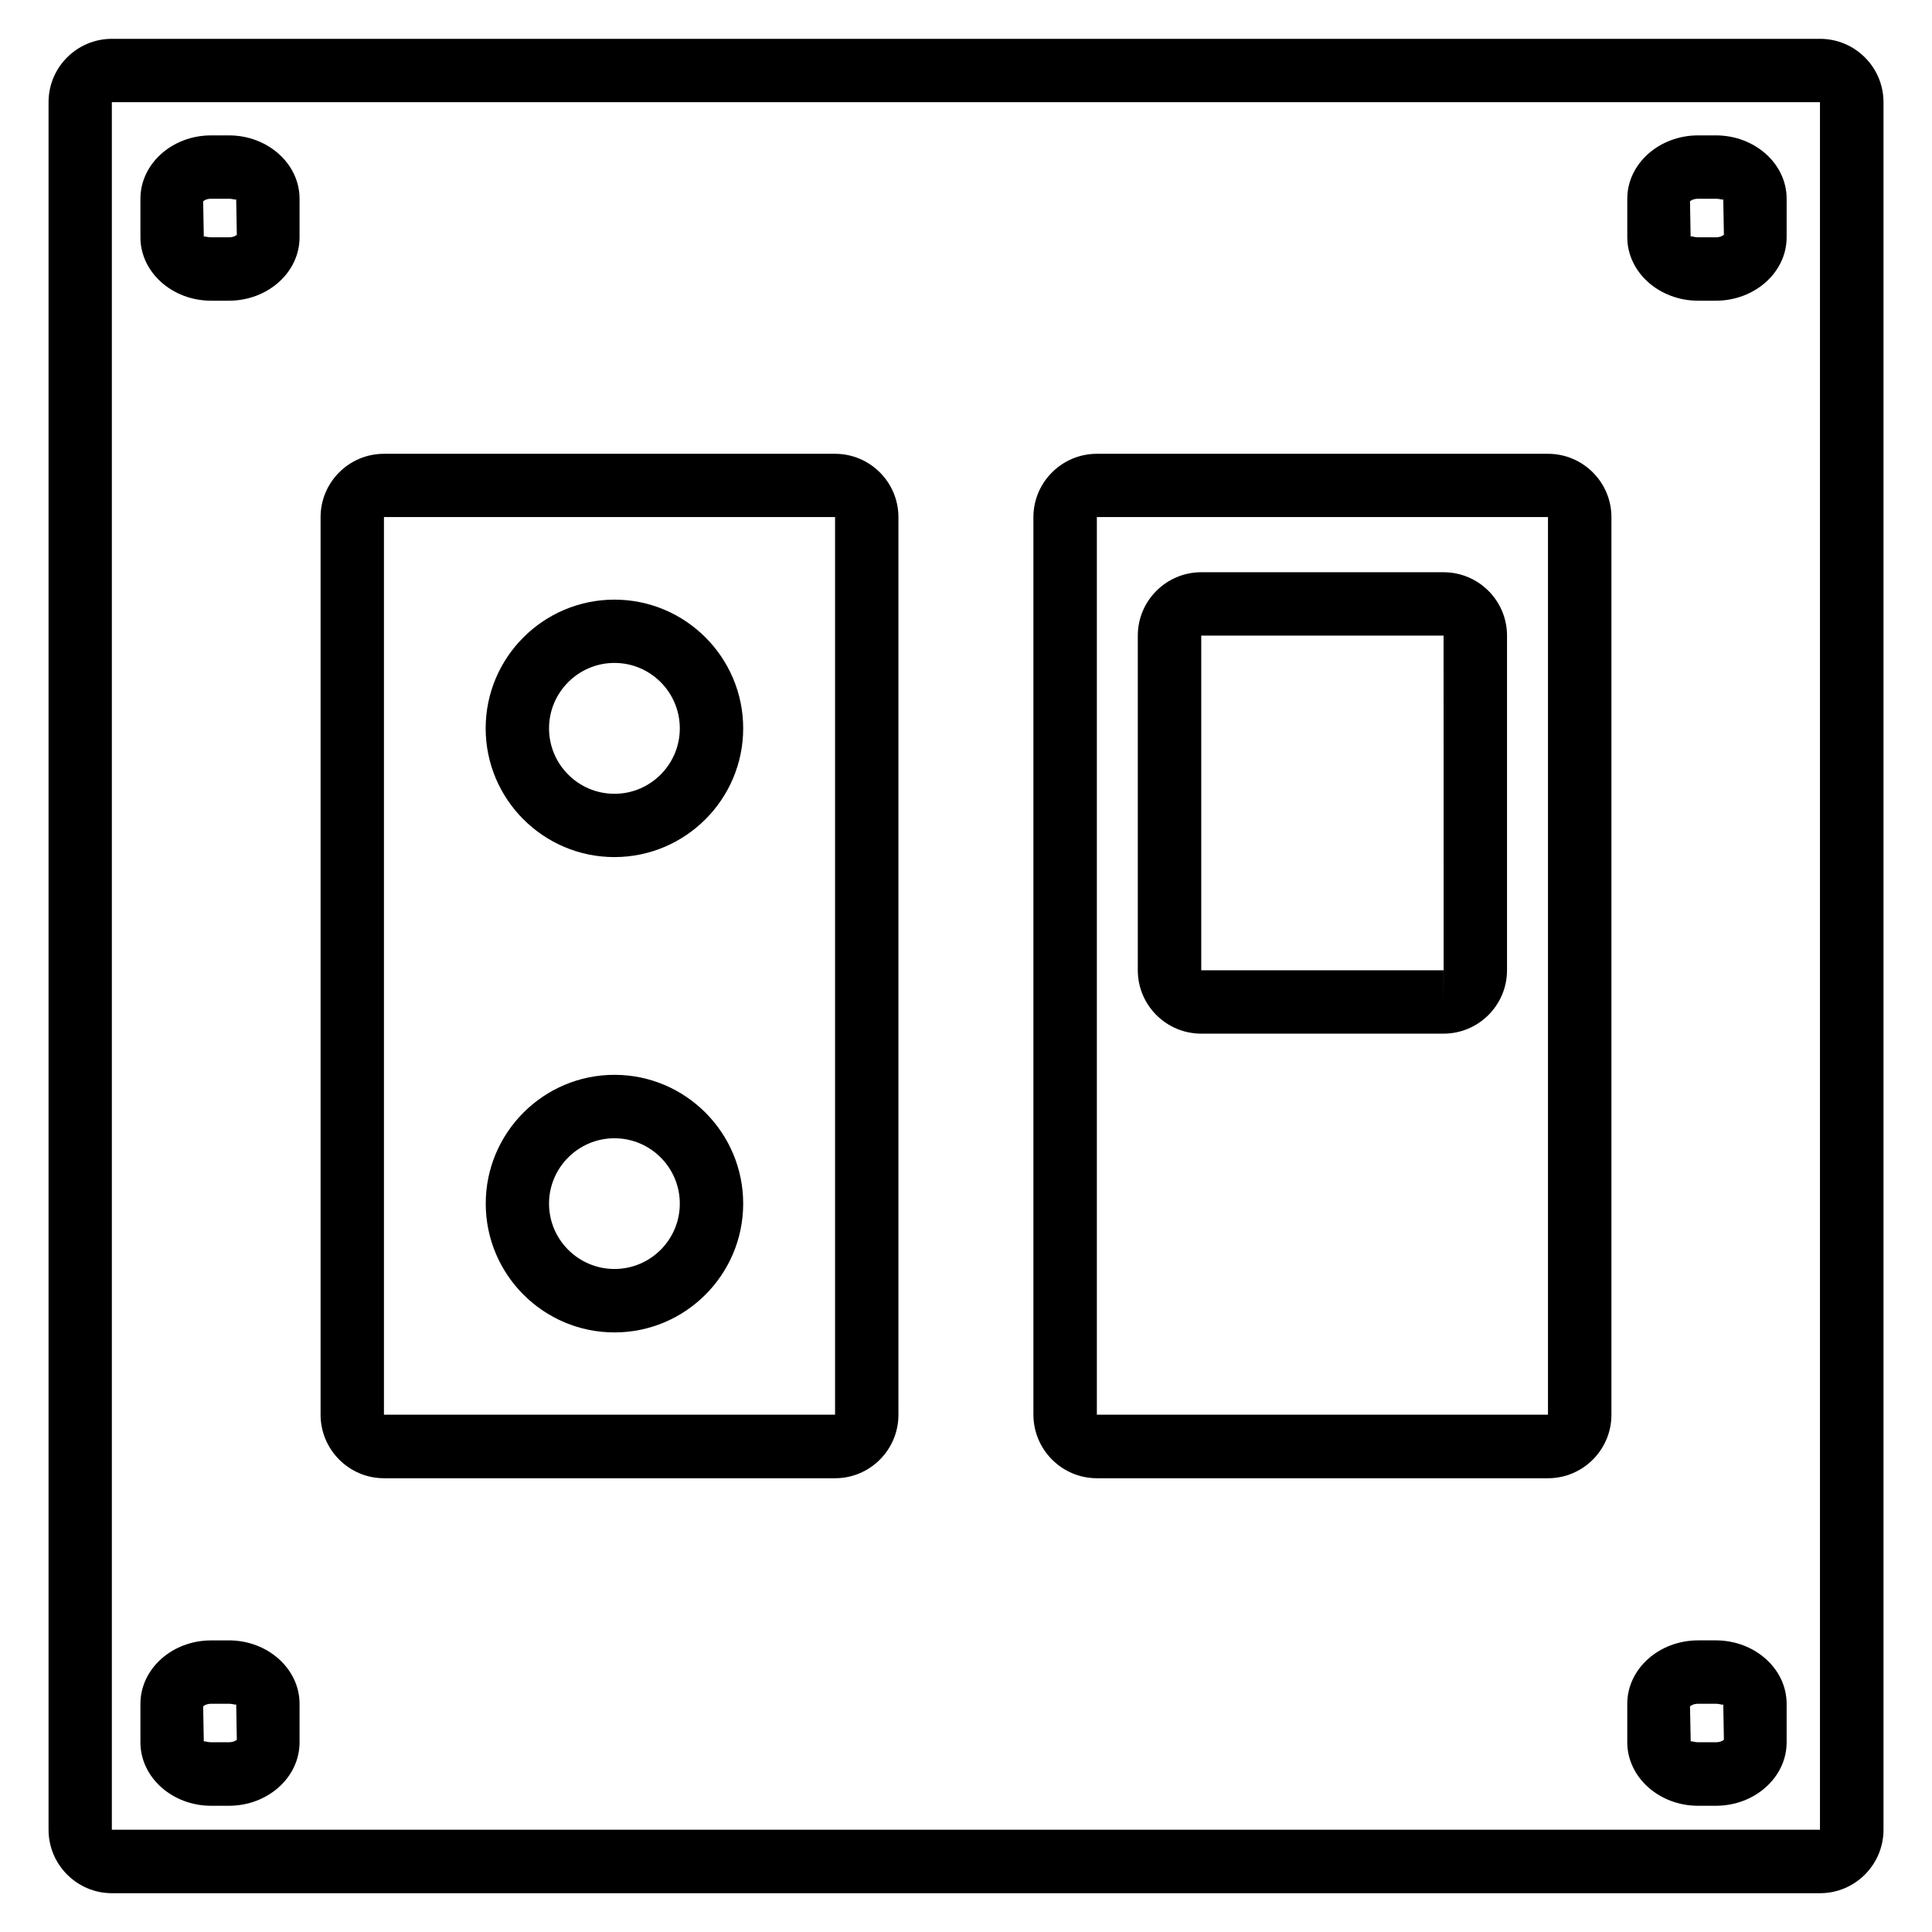
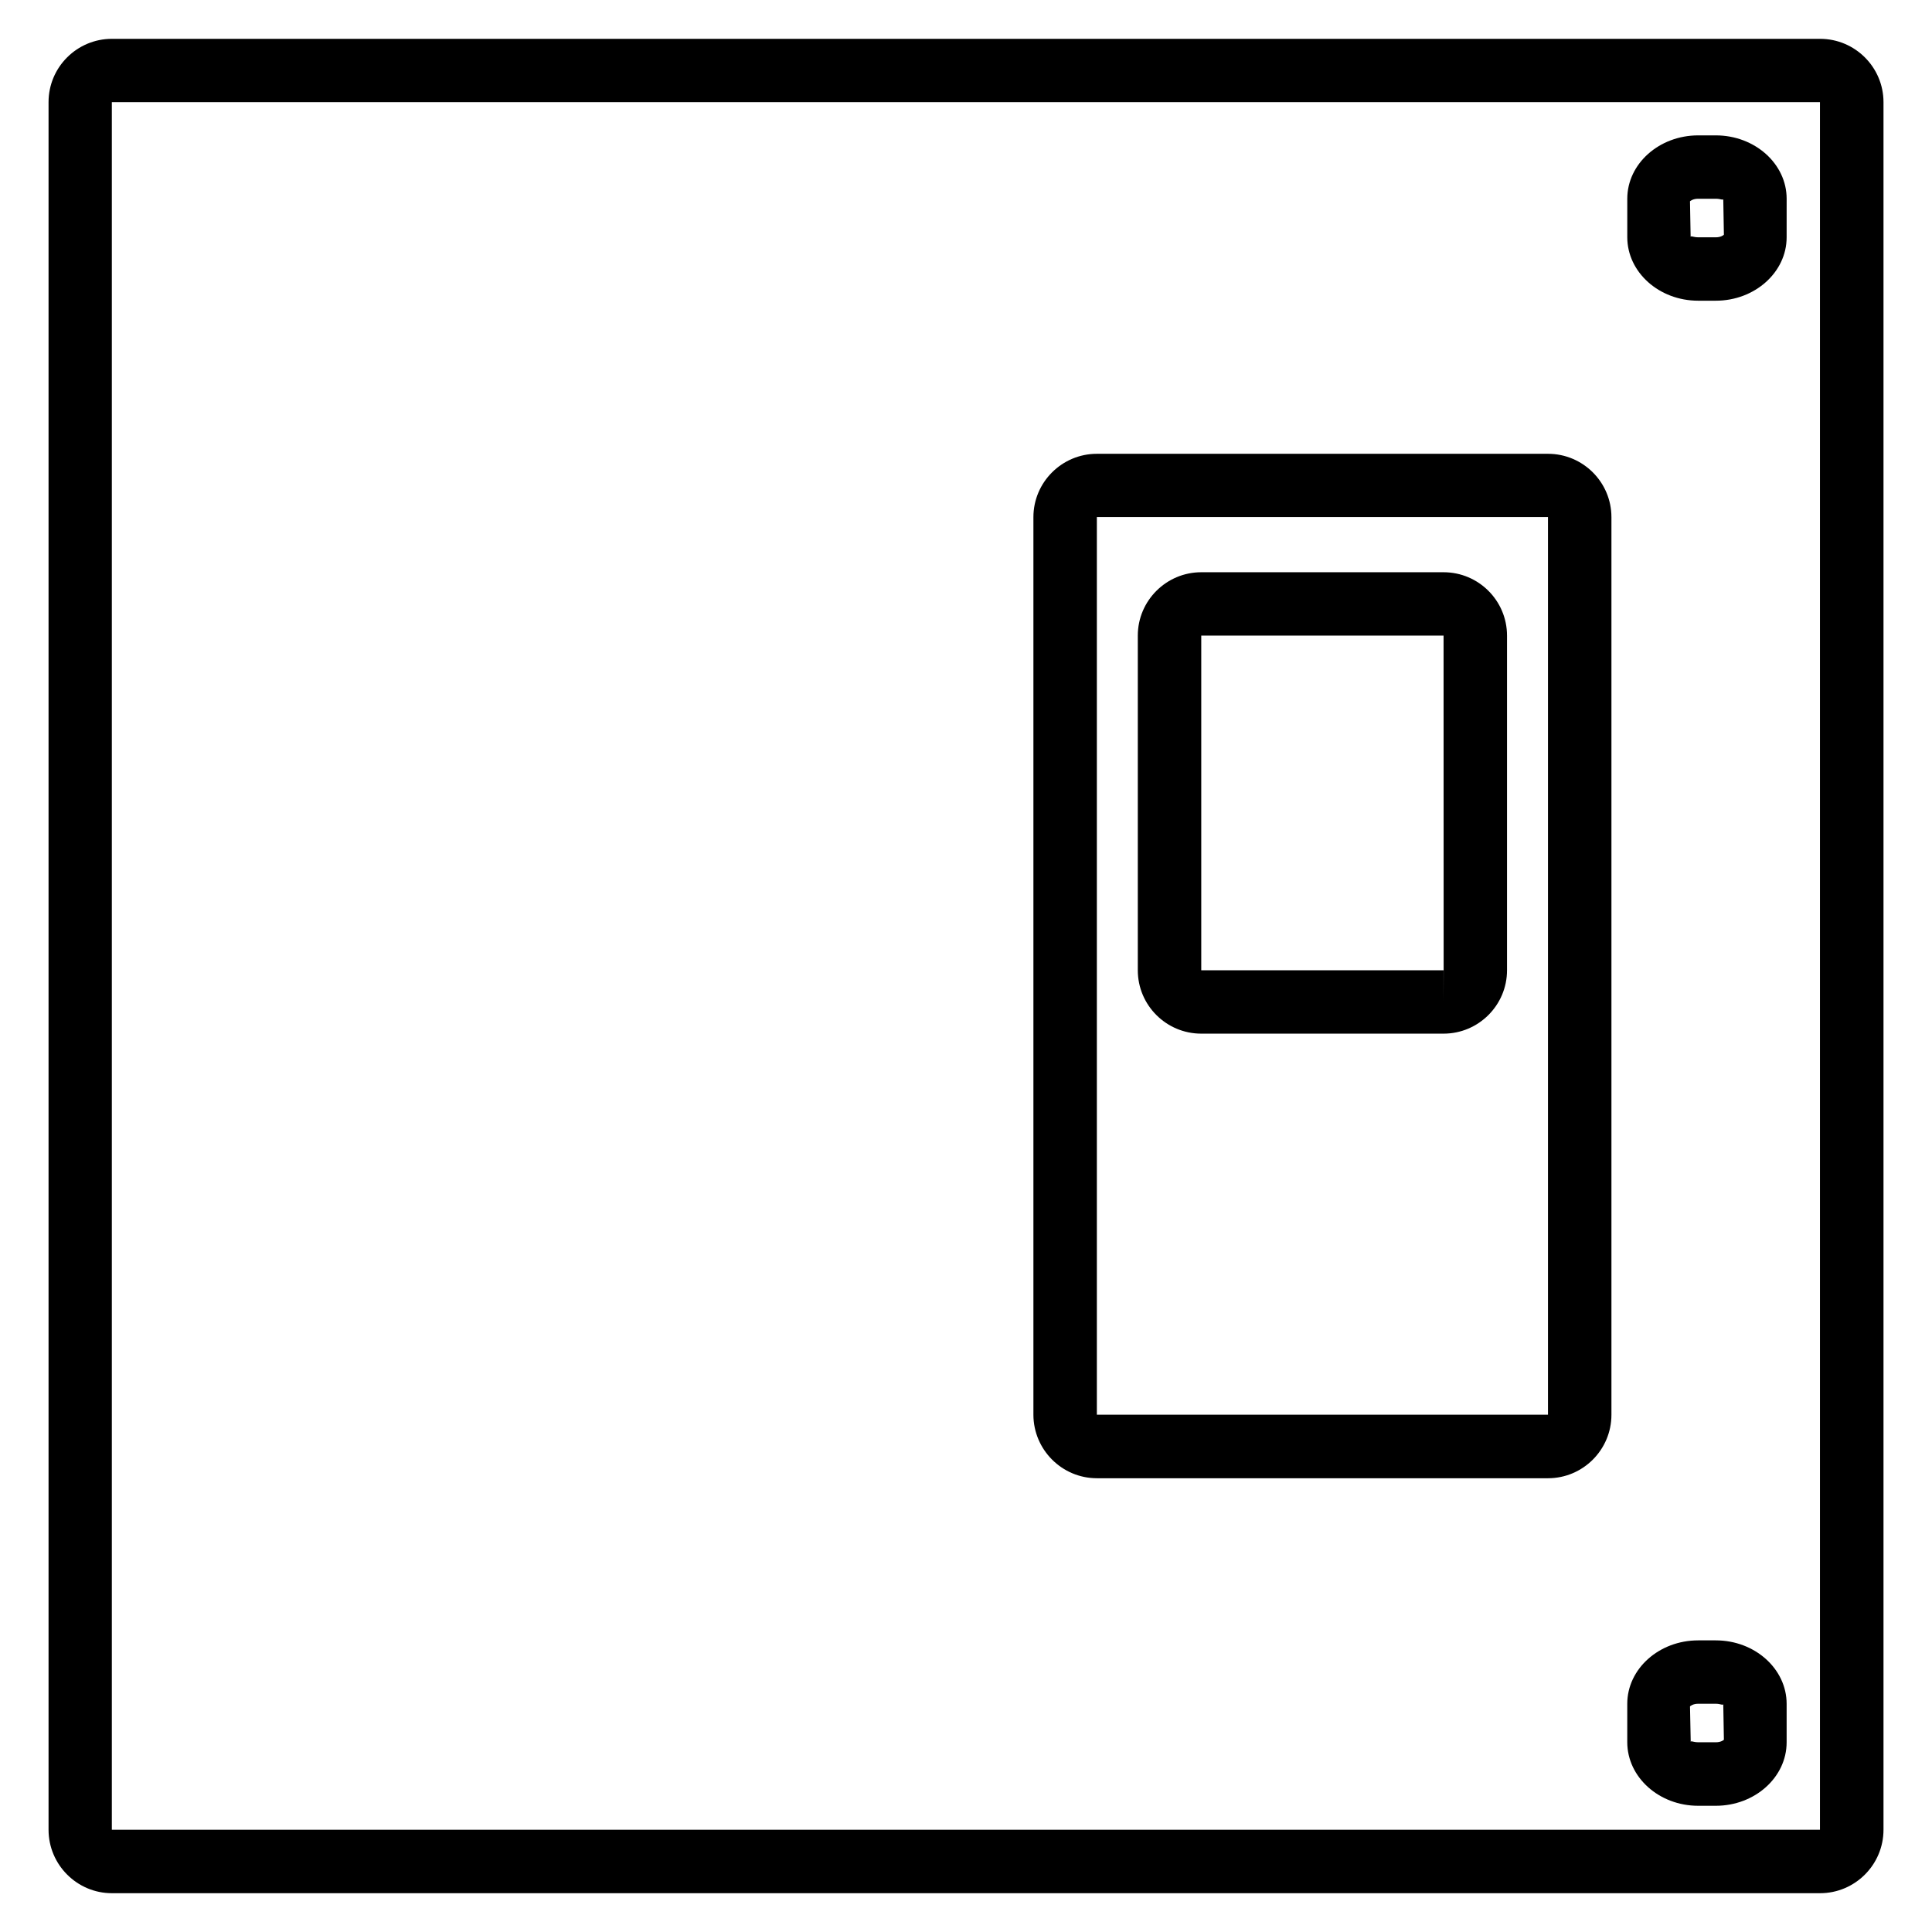
<svg xmlns="http://www.w3.org/2000/svg" fill="#000000" width="800px" height="800px" version="1.1" viewBox="144 144 512 512">
  <g>
    <path d="m626.34 154.29h-452.68c-9.258 0-16.793 7.516-16.793 16.773v457.84c0 9.258 7.535 16.816 16.793 16.816h452.67c9.258 0 16.816-7.535 16.816-16.816v-457.82c0-9.254-7.535-16.793-16.812-16.793zm0 474.61h-452.7v-457.82h452.67v457.82z" />
-     <path d="m199.96 223.69h4.68c10.348 0 18.746-7.535 18.746-16.793v-10.227c0-9.258-8.398-16.793-18.746-16.793h-4.68c-10.348 0-18.746 7.535-18.746 16.793v10.223c0 9.258 8.418 16.797 18.746 16.797zm0-27.02h4.68c1.219 0 1.91 0.441 1.953 0.105l0.168 9.426c-0.082 0.148-0.797 0.691-2.121 0.691h-4.68c-0.859 0-1.488-0.23-1.762-0.23-0.105 0-0.168 0.02-0.188 0.125l-0.172-9.422c0.105-0.148 0.82-0.695 2.121-0.695z" />
    <path d="m594.03 223.69h4.68c10.328 0 18.766-7.535 18.766-16.793l0.004-10.227c0-9.258-8.418-16.793-18.766-16.793h-4.68c-10.348 0-18.789 7.535-18.789 16.793v10.223c0.02 9.258 8.438 16.797 18.785 16.797zm0-27.02h4.68c1.258 0 1.891 0.441 1.973 0.105l0.168 9.426c-0.105 0.125-0.82 0.691-2.141 0.691h-4.68c-0.883 0-1.492-0.25-1.785-0.25-0.125 0-0.188 0.02-0.211 0.125l-0.168-9.426c0.129-0.125 0.844-0.672 2.164-0.672z" />
-     <path d="m199.96 622.55h4.68c10.348 0 18.746-7.535 18.746-16.816v-10.203c0-9.258-8.398-16.816-18.746-16.816l-4.68 0.008c-10.348 0-18.746 7.535-18.746 16.816v10.203c0 9.254 8.418 16.809 18.746 16.809zm0-27.035h4.68c1.219 0 1.91 0.441 1.953 0.105l0.168 9.426c-0.105 0.125-0.82 0.672-2.141 0.672h-4.66c-0.883 0-1.492-0.25-1.762-0.25-0.105 0-0.168 0.043-0.188 0.148l-0.172-9.41c0.105-0.125 0.82-0.691 2.121-0.691z" />
    <path d="m594.03 622.55h4.68c10.328 0 18.766-7.535 18.766-16.816v-10.203c0-9.258-8.418-16.816-18.766-16.816h-4.68c-10.348 0-18.789 7.535-18.789 16.816v10.203c0.023 9.262 8.441 16.816 18.789 16.816zm0-27.035h4.68c1.195 0 1.91 0.484 1.973 0.105l0.168 9.426c-0.105 0.125-0.82 0.672-2.141 0.672h-4.68c-0.883 0-1.492-0.25-1.805-0.25-0.105 0-0.168 0.043-0.168 0.148l-0.188-9.406c0.125-0.129 0.84-0.695 2.16-0.695z" />
-     <path d="m306.84 428.84c-18.809 0-34.113 15.305-34.113 34.133s15.305 34.133 34.113 34.133c18.809 0.004 34.113-15.32 34.113-34.129 0-18.812-15.305-34.137-34.113-34.137zm0 51.453c-9.551 0-17.34-7.766-17.34-17.32 0-9.551 7.789-17.32 17.34-17.32 9.551 0.004 17.316 7.769 17.316 17.324 0 9.551-7.766 17.316-17.316 17.316z" />
-     <path d="m306.84 302.91c-18.832 0-34.133 15.305-34.133 34.113 0 18.809 15.305 34.113 34.113 34.113 18.809-0.004 34.133-15.305 34.133-34.113 0-18.809-15.305-34.113-34.113-34.113zm0 51.453c-9.574 0-17.34-7.789-17.34-17.34 0-9.551 7.789-17.34 17.34-17.34 9.551 0 17.316 7.789 17.316 17.34 0 9.551-7.766 17.34-17.316 17.34z" />
-     <path d="m245.75 535.75h119.55c9.258 0 16.793-7.535 16.793-16.816v-237.88c0-9.258-7.535-16.793-16.793-16.793h-119.55c-9.258 0-16.793 7.535-16.793 16.793v237.88c0.02 9.254 7.535 16.812 16.793 16.812zm0-254.72h119.55v237.88h-119.55z" />
    <path d="m434.68 535.75h119.55c9.258 0 16.816-7.535 16.816-16.816v-237.88c0-9.258-7.535-16.793-16.816-16.793h-119.55c-9.258 0-16.816 7.535-16.816 16.793v237.88c0.023 9.254 7.559 16.812 16.816 16.812zm0-254.72h119.55v237.88h-119.55z" />
    <path d="m526.56 295.65h-64.215c-9.258 0-16.816 7.535-16.816 16.793v88.691c0 9.258 7.535 16.793 16.816 16.793h64.215c9.258 0 16.816-7.535 16.816-16.793v-88.691c0-9.258-7.535-16.793-16.816-16.793zm0 113.88v-8.398h-64.215v-88.688h64.215l0.02 88.691z" />
  </g>
</svg>